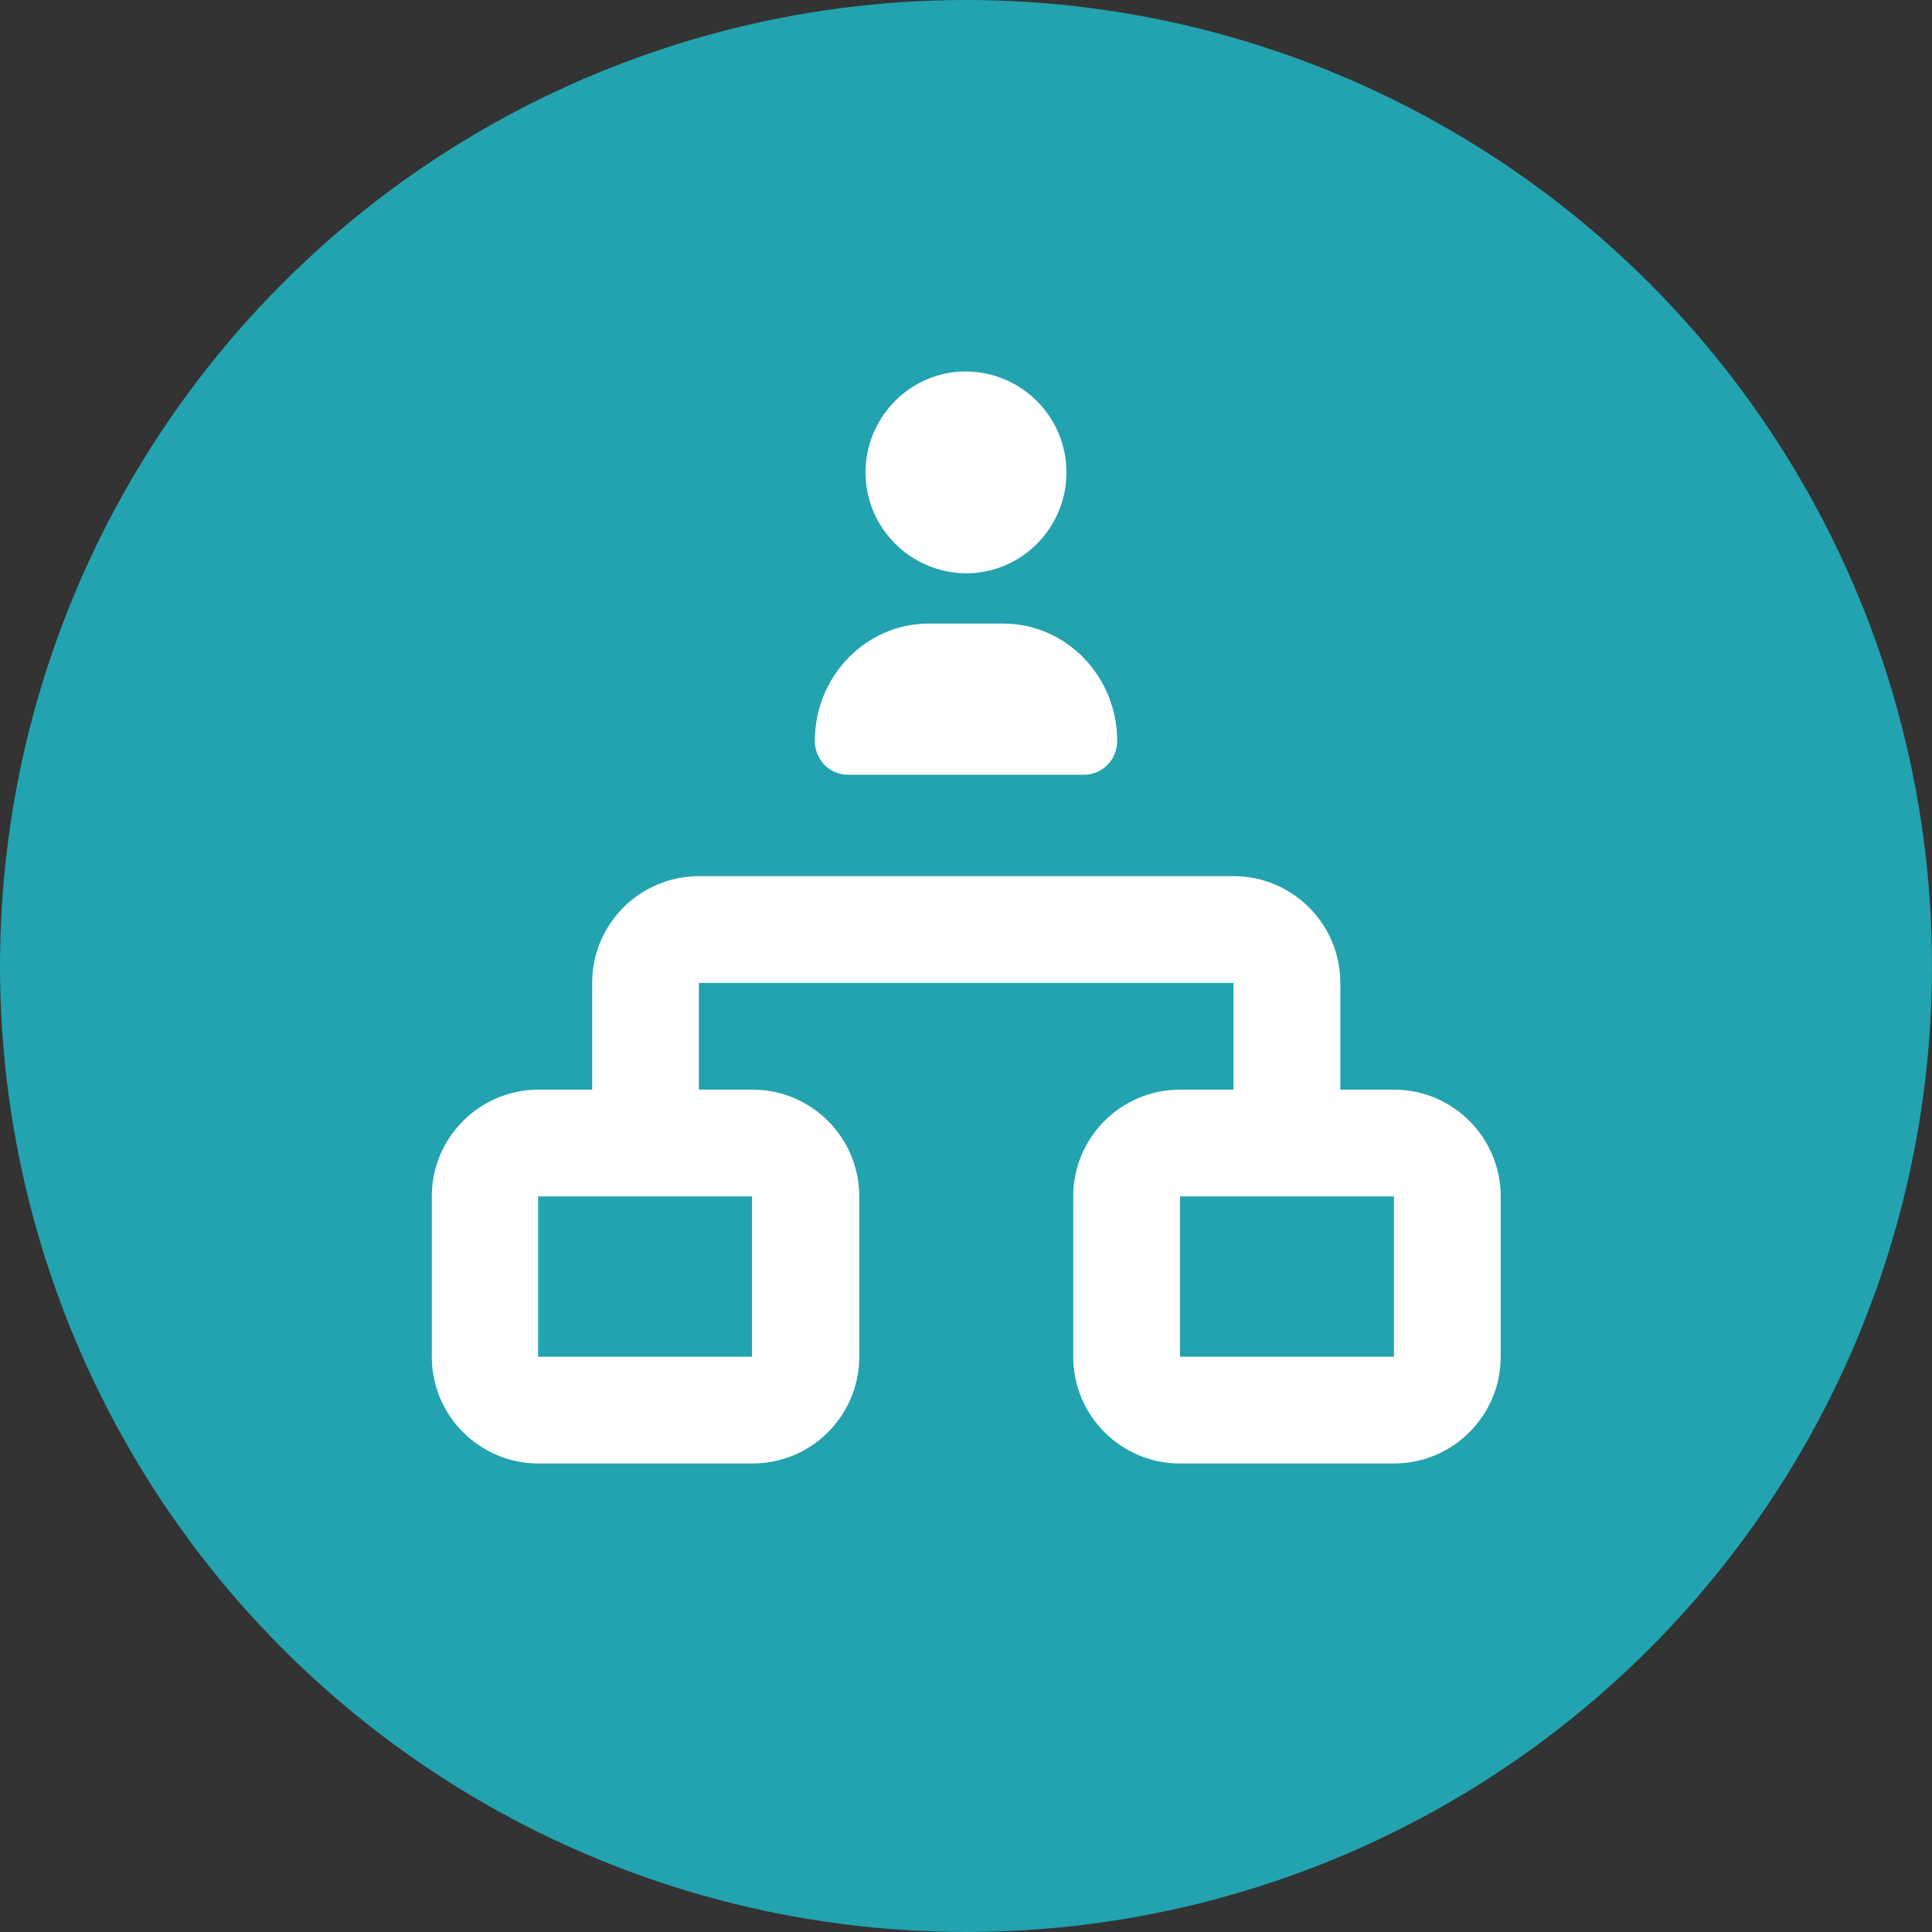
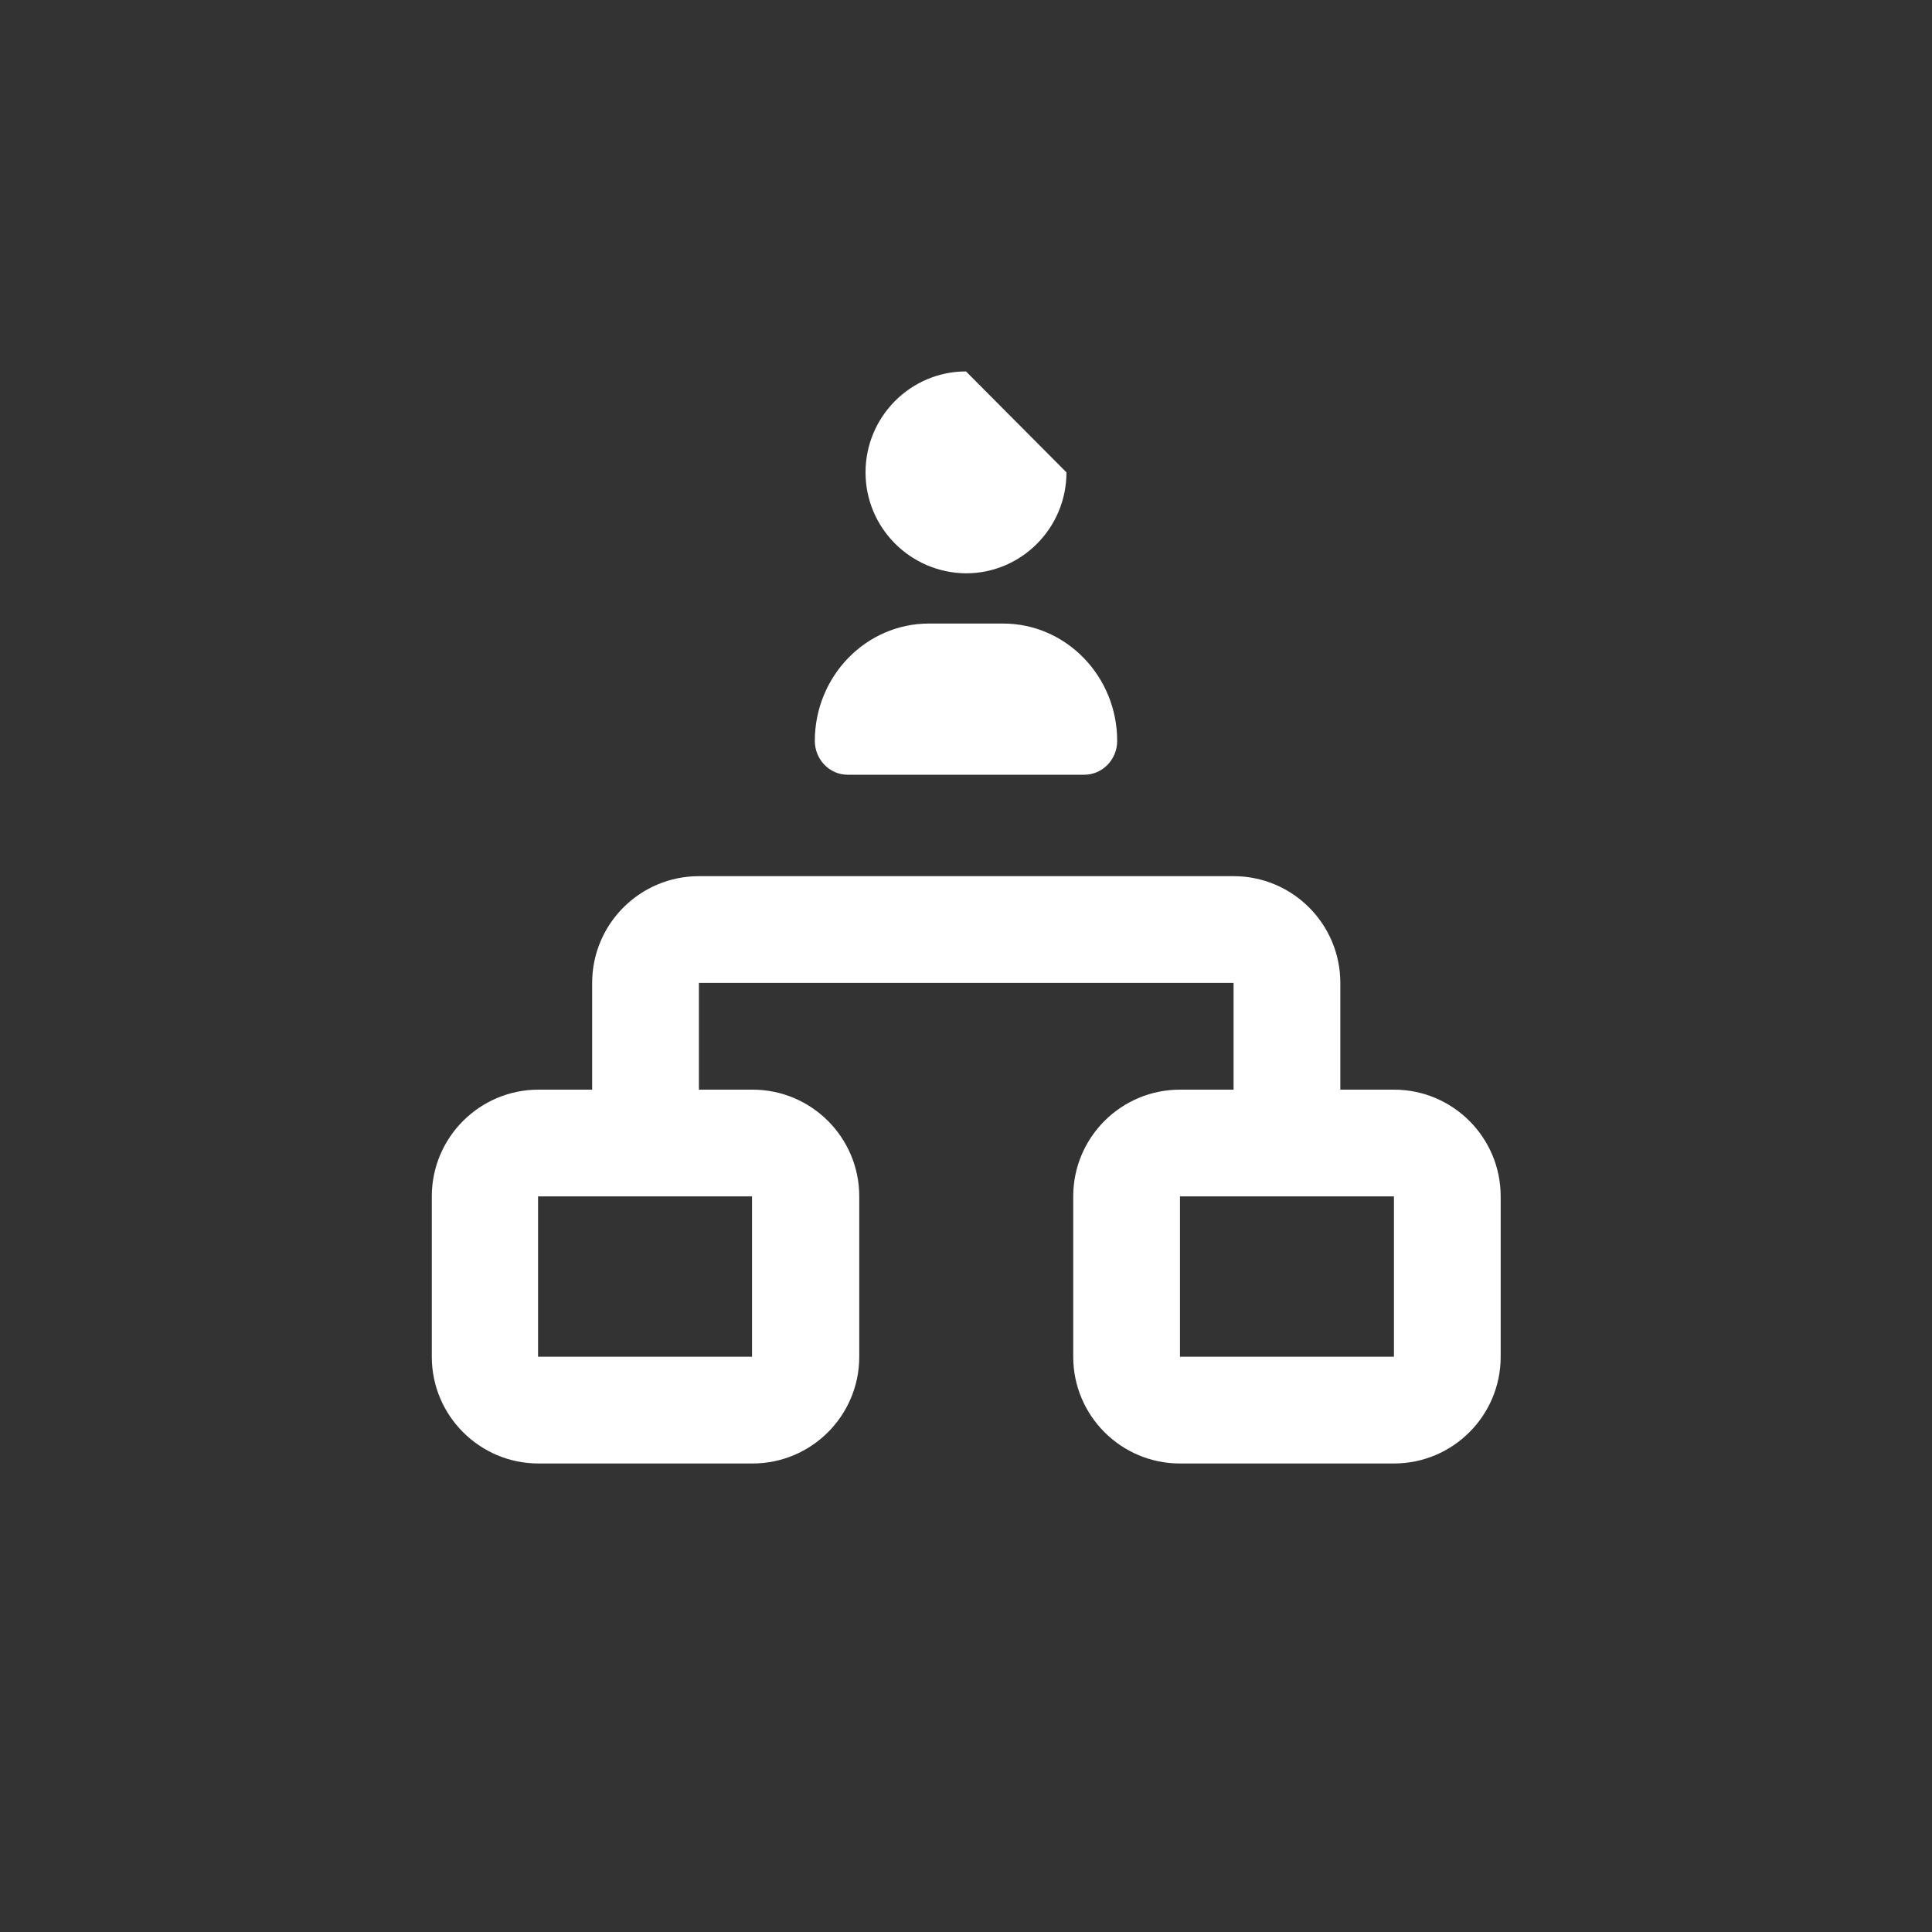
<svg xmlns="http://www.w3.org/2000/svg" id="Layer_4" data-name="Layer 4" viewBox="0 0 40 40">
  <rect x="0" y="0" width="40" height="40" fill="#333333" stroke="none" />
  <defs>
    <style>
      .cls-1 {
        fill: #fff;
        fill-rule: evenodd;
      }

      .cls-1, .cls-2 {
        stroke-width: 0px;
      }

      .cls-2 {
        fill: #22a3af;
      }
    </style>
  </defs>
  <g id="user_contribution_contribution" data-name="user contribution contribution">
-     <circle class="cls-2" cx="20" cy="20" r="20" />
-   </g>
-   <path class="cls-1" d="M28.86,22.56h-1.11v-2.21c0-1.22-.99-2.21-2.21-2.21h-11.07c-1.22,0-2.21.99-2.21,2.21v2.21h-1.11c-1.22,0-2.21.99-2.21,2.21v3.32c0,1.22.99,2.21,2.21,2.21h4.43c1.22,0,2.21-.99,2.21-2.21v-3.32c0-1.22-.99-2.21-2.21-2.21h-1.11v-2.21h11.07v2.21h-1.11c-1.22,0-2.21.99-2.21,2.21v3.32c0,1.22.99,2.21,2.21,2.21h4.43c1.22,0,2.21-.99,2.21-2.21v-3.32c0-1.22-.99-2.21-2.21-2.21ZM15.57,24.77v3.32h-4.43v-3.32h4.43ZM28.86,28.09h-4.43v-3.32h4.43v3.32ZM20,7.69c-1.15,0-2.08.94-2.08,2.09s.93,2.08,2.08,2.09c1.15,0,2.08-.94,2.08-2.09s-.93-2.08-2.08-2.09ZM20.78,12.91h-1.55c-1.3,0-2.36,1.09-2.36,2.43,0,.38.3.7.68.7h4.9c.37,0,.68-.31.68-.7,0-1.34-1.06-2.43-2.36-2.43Z" />
+     </g>
+   <path class="cls-1" d="M28.86,22.56h-1.11v-2.21c0-1.22-.99-2.21-2.21-2.21h-11.07c-1.22,0-2.21.99-2.21,2.21v2.21h-1.11c-1.22,0-2.21.99-2.21,2.21v3.32c0,1.22.99,2.21,2.21,2.21h4.43c1.22,0,2.21-.99,2.21-2.21v-3.32c0-1.22-.99-2.21-2.21-2.21h-1.11v-2.21h11.07v2.21h-1.11c-1.22,0-2.21.99-2.21,2.21v3.32c0,1.22.99,2.21,2.21,2.21h4.43c1.22,0,2.21-.99,2.21-2.21v-3.32c0-1.22-.99-2.21-2.21-2.21ZM15.57,24.77v3.32h-4.43v-3.32h4.43ZM28.86,28.09h-4.43v-3.32h4.43v3.32ZM20,7.69c-1.15,0-2.08.94-2.08,2.09s.93,2.08,2.08,2.09c1.15,0,2.08-.94,2.08-2.09ZM20.78,12.91h-1.55c-1.3,0-2.36,1.09-2.36,2.43,0,.38.3.7.68.7h4.9c.37,0,.68-.31.68-.7,0-1.34-1.06-2.43-2.36-2.43Z" />
</svg>